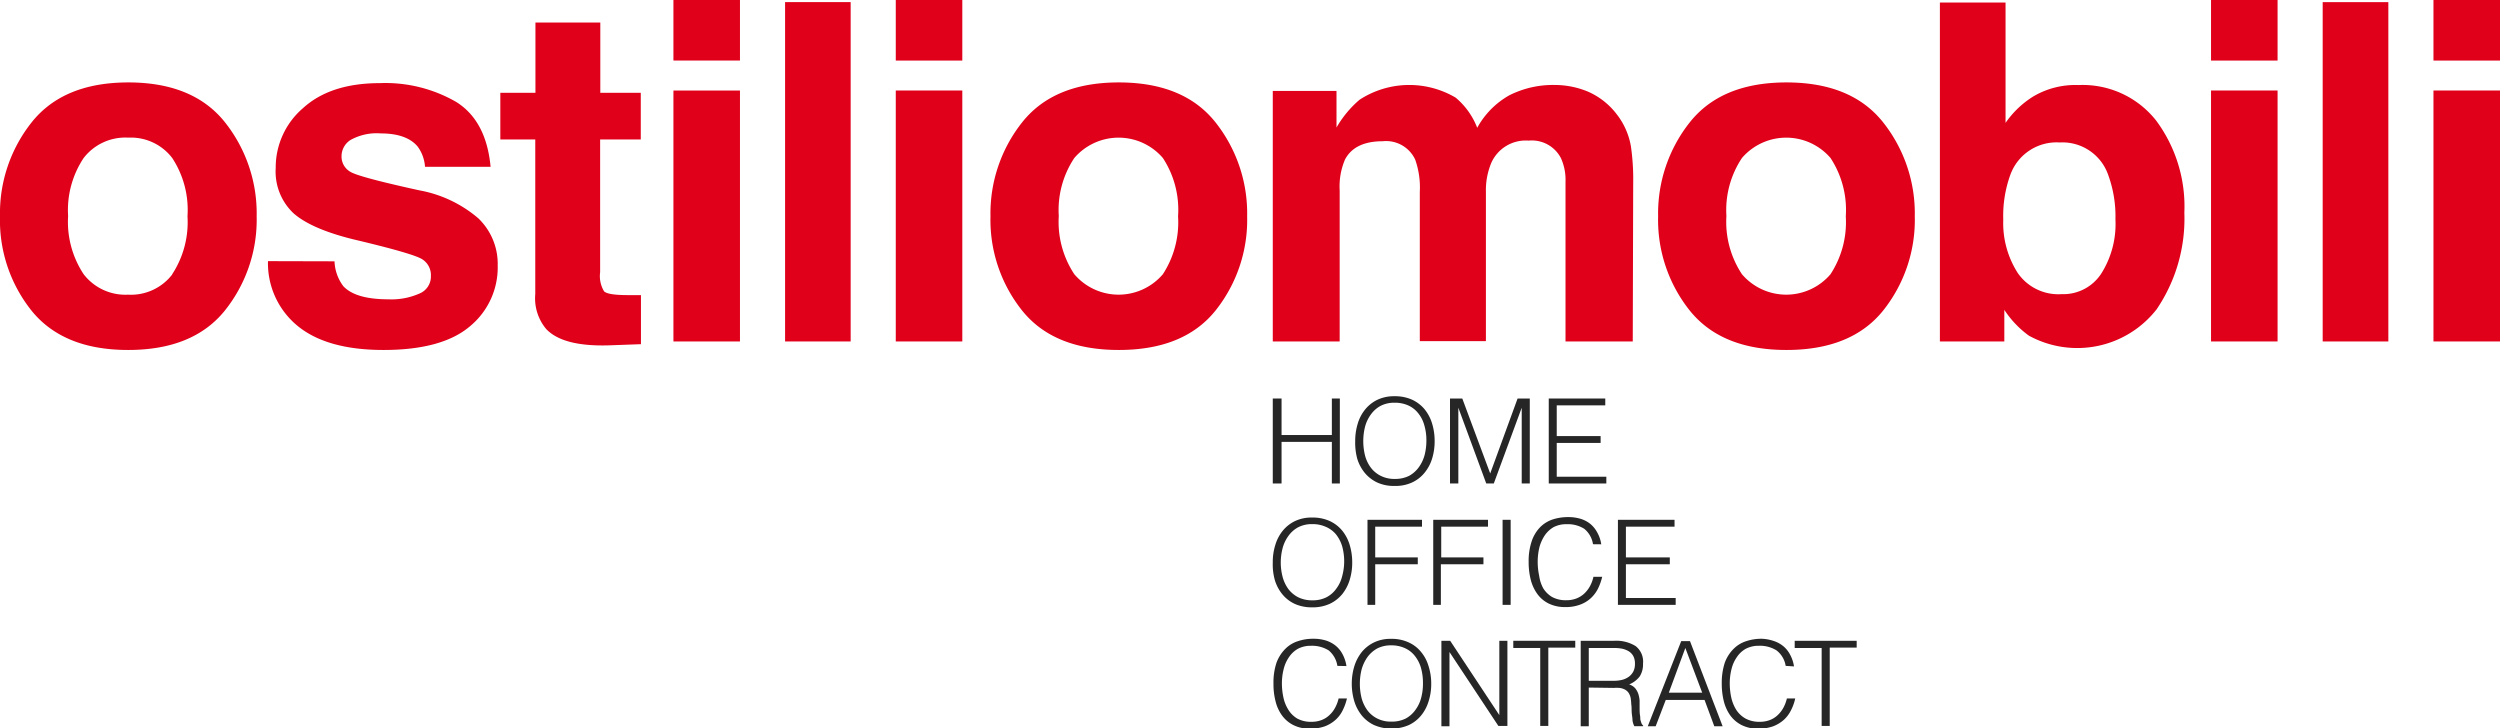
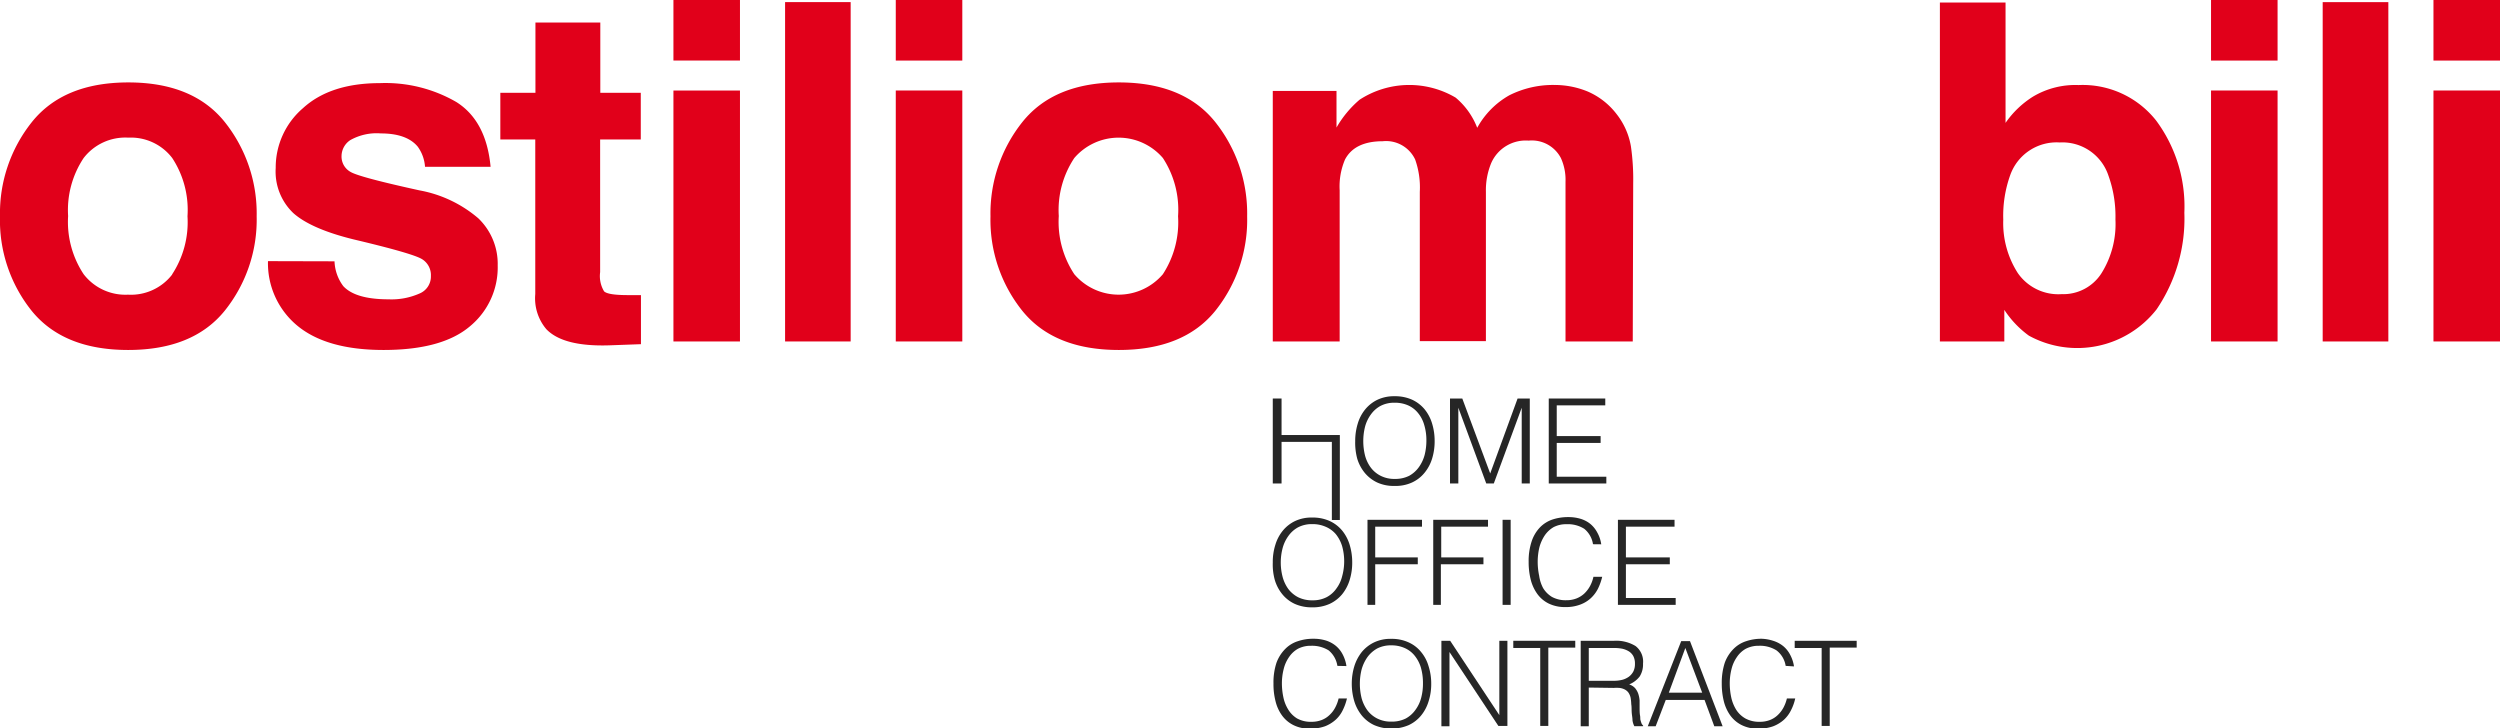
<svg xmlns="http://www.w3.org/2000/svg" viewBox="0 0 284.81 82.99">
  <defs>
    <style>.cls-1{fill:#262626;}.cls-2{fill:#e1001a;}</style>
  </defs>
  <title>logo-header</title>
  <g id="Livello_2" data-name="Livello 2">
    <g id="grafica">
      <path class="cls-1" d="M152.36,75.86a2.83,2.83,0,0,0-1-1.77,3.61,3.61,0,0,0-2-.52,3.09,3.09,0,0,0-1.51.35,3,3,0,0,0-1,.94,4.07,4.07,0,0,0-.61,1.37,6.62,6.62,0,0,0-.2,1.63,7.66,7.66,0,0,0,.17,1.59,4.24,4.24,0,0,0,.56,1.4,3,3,0,0,0,1,1,3.21,3.21,0,0,0,1.66.38,3.15,3.15,0,0,0,1.13-.2,2.64,2.64,0,0,0,.89-.56,3.15,3.15,0,0,0,.65-.84,4.22,4.22,0,0,0,.4-1.06h.95a5.92,5.92,0,0,1-.47,1.32,3.53,3.53,0,0,1-.81,1.1,4,4,0,0,1-1.22.75,4.89,4.89,0,0,1-1.7.27,4,4,0,0,1-1.91-.41,3.59,3.59,0,0,1-1.3-1.11,4.6,4.6,0,0,1-.73-1.62,7.74,7.74,0,0,1-.23-2,7.13,7.13,0,0,1,.34-2.36,4.33,4.33,0,0,1,1-1.58,3.48,3.48,0,0,1,1.43-.88,5.38,5.38,0,0,1,1.79-.28,4.75,4.75,0,0,1,1.38.19,3.38,3.38,0,0,1,1.13.59,3.14,3.14,0,0,1,.81,1,4.08,4.08,0,0,1,.43,1.33Z" />
      <path class="cls-1" d="M154,77.9a6.79,6.79,0,0,1,.29-2,5,5,0,0,1,.85-1.62,4.14,4.14,0,0,1,1.41-1.1,4.31,4.31,0,0,1,1.92-.4,4.62,4.62,0,0,1,2,.4,3.84,3.84,0,0,1,1.42,1.09,4.46,4.46,0,0,1,.86,1.63,6.48,6.48,0,0,1,.3,2,6.37,6.37,0,0,1-.3,2,4.68,4.68,0,0,1-.85,1.61,4,4,0,0,1-1.42,1.1,5,5,0,0,1-3.92,0,4,4,0,0,1-1.42-1.1,4.86,4.86,0,0,1-.85-1.61A7,7,0,0,1,154,77.9Zm4.52,4.31a3.52,3.52,0,0,0,1.62-.35,3.25,3.25,0,0,0,1.12-1,4,4,0,0,0,.65-1.38,6.22,6.22,0,0,0,.2-1.63,6.35,6.35,0,0,0-.24-1.81,4,4,0,0,0-.72-1.36,3,3,0,0,0-1.14-.86,3.67,3.67,0,0,0-1.51-.3,3.39,3.39,0,0,0-1.61.36,3.49,3.49,0,0,0-1.12,1,4.56,4.56,0,0,0-.65,1.39,6.66,6.66,0,0,0-.2,1.62,6.78,6.78,0,0,0,.2,1.65,4.24,4.24,0,0,0,.65,1.37,3.2,3.2,0,0,0,1.12.94A3.44,3.44,0,0,0,158.55,82.21Z" />
      <path class="cls-1" d="M165.13,74.28h0v8.46h-.92V73h1l5.6,8.47h0V73h.92v9.7H170.7Z" />
      <path class="cls-1" d="M172.4,73h7.06v.78h-3.07v8.92h-.92V73.82H172.4Z" />
      <path class="cls-1" d="M181,78.33v4.41l-.92,0V73h3.8a4.24,4.24,0,0,1,2.45.6,2.24,2.24,0,0,1,.85,2,2.57,2.57,0,0,1-.37,1.45,2.83,2.83,0,0,1-1.21.92,1.56,1.56,0,0,1,.68.43,2.12,2.12,0,0,1,.36.64,3.28,3.28,0,0,1,.15.77c0,.27,0,.53,0,.78s0,.68.05.92,0,.44.07.59a2.5,2.5,0,0,0,.12.36.62.62,0,0,0,.16.19v.08l-1,0a2,2,0,0,1-.21-.67c0-.29-.07-.59-.09-.91s0-.62-.05-.91a5.83,5.83,0,0,0-.07-.73,1.67,1.67,0,0,0-.27-.63,1.24,1.24,0,0,0-.44-.35,1.72,1.72,0,0,0-.57-.16,4.62,4.62,0,0,0-.65,0Zm2.85-.77a4.06,4.06,0,0,0,.95-.11,2.31,2.31,0,0,0,.76-.35,1.82,1.82,0,0,0,.51-.59,1.87,1.87,0,0,0,.19-.88,1.81,1.81,0,0,0-.19-.89,1.47,1.47,0,0,0-.53-.55,2.49,2.49,0,0,0-.75-.29,5.08,5.08,0,0,0-.89-.08H181v3.74Z" />
      <path class="cls-1" d="M187.72,82.74l3.81-9.7h1l3.72,9.7h-.95l-1.11-3h-4.42l-1.15,3Zm2.4-3.83h3.8L192,73.82Z" />
      <path class="cls-1" d="M203.43,75.86a2.75,2.75,0,0,0-1.05-1.77,3.55,3.55,0,0,0-2-.52,3.12,3.12,0,0,0-1.51.35,3,3,0,0,0-1,.94,4.07,4.07,0,0,0-.61,1.37,6.62,6.62,0,0,0-.2,1.63,7.66,7.66,0,0,0,.17,1.59,4.47,4.47,0,0,0,.56,1.4,3,3,0,0,0,1.05,1,3.26,3.26,0,0,0,1.66.38,3.15,3.15,0,0,0,1.13-.2,2.64,2.64,0,0,0,.89-.56,3.37,3.37,0,0,0,.65-.84,4.22,4.22,0,0,0,.4-1.06h.95a5.46,5.46,0,0,1-.47,1.32,3.69,3.69,0,0,1-.81,1.1,4,4,0,0,1-1.23.75,4.79,4.79,0,0,1-1.69.27,4,4,0,0,1-1.91-.41,3.59,3.59,0,0,1-1.3-1.11,4.79,4.79,0,0,1-.73-1.62,8.23,8.23,0,0,1-.23-2,7.4,7.4,0,0,1,.34-2.36,4.33,4.33,0,0,1,1-1.58,3.54,3.54,0,0,1,1.43-.88,5.46,5.46,0,0,1,1.79-.28A4.75,4.75,0,0,1,202,73a3.48,3.48,0,0,1,1.13.59,3.14,3.14,0,0,1,.81,1,4.08,4.08,0,0,1,.44,1.33Z" />
      <path class="cls-1" d="M204.46,73h7.06v.78h-3.07v8.92h-.92V73.82h-3.07Z" />
-       <path class="cls-1" d="M145,55.08V45.4H146v4.16h5.73V45.4h.91v9.68h-.91V50.34H146v4.74Z" />
+       <path class="cls-1" d="M145,55.08V45.4H146v4.16h5.73h.91v9.68h-.91V50.34H146v4.74Z" />
      <path class="cls-1" d="M154.39,50.26a6.69,6.69,0,0,1,.29-2,4.64,4.64,0,0,1,.85-1.62,4.08,4.08,0,0,1,1.4-1.1,4.38,4.38,0,0,1,1.93-.4,4.73,4.73,0,0,1,2,.39,4.1,4.1,0,0,1,1.43,1.09,4.71,4.71,0,0,1,.86,1.63,6.81,6.81,0,0,1,.29,2,6.66,6.66,0,0,1-.29,2,4.7,4.7,0,0,1-.86,1.61,4,4,0,0,1-1.41,1.1,4.49,4.49,0,0,1-2,.4,4.53,4.53,0,0,1-2-.4,4.14,4.14,0,0,1-1.41-1.1,4.68,4.68,0,0,1-.85-1.61A7,7,0,0,1,154.39,50.26Zm4.52,4.3a3.52,3.52,0,0,0,1.62-.35,3.34,3.34,0,0,0,1.12-1,4.29,4.29,0,0,0,.65-1.38,6.66,6.66,0,0,0,.2-1.62,6,6,0,0,0-.25-1.81,3.73,3.73,0,0,0-.72-1.37,3,3,0,0,0-1.14-.86,3.67,3.67,0,0,0-1.51-.29,3.34,3.34,0,0,0-1.6.36,3.26,3.26,0,0,0-1.12,1,4.18,4.18,0,0,0-.65,1.38,6.68,6.68,0,0,0-.2,1.63,6.76,6.76,0,0,0,.2,1.64,4,4,0,0,0,.65,1.37,3.2,3.2,0,0,0,1.12.94A3.41,3.41,0,0,0,158.91,54.56Z" />
      <path class="cls-1" d="M165.19,55.08V45.4h1.4l3.18,8.54h0l3.12-8.54h1.39v9.68h-.92V46.45h0l-3.18,8.63h-.86l-3.18-8.63h0v8.63Z" />
      <path class="cls-1" d="M176.44,55.08V45.4h6.44v.78h-5.53v3.5h5v.78h-5v3.85H183v.77Z" />
      <path class="cls-1" d="M145,64.08a6.43,6.43,0,0,1,.29-2,4.64,4.64,0,0,1,.85-1.62,4.08,4.08,0,0,1,1.4-1.1,4.38,4.38,0,0,1,1.93-.4,4.73,4.73,0,0,1,2,.39,4,4,0,0,1,1.43,1.09,4.71,4.71,0,0,1,.86,1.63,6.86,6.86,0,0,1,.29,2,6.61,6.61,0,0,1-.29,2,4.81,4.81,0,0,1-.85,1.62,4.08,4.08,0,0,1-1.42,1.1,4.63,4.63,0,0,1-2,.4,4.68,4.68,0,0,1-2-.4,4,4,0,0,1-1.41-1.1,4.64,4.64,0,0,1-.85-1.62A6.61,6.61,0,0,1,145,64.08Zm4.52,4.31a3.4,3.4,0,0,0,1.62-.36,3.14,3.14,0,0,0,1.12-1,3.85,3.85,0,0,0,.64-1.37,6.42,6.42,0,0,0,0-3.44,4.06,4.06,0,0,0-.72-1.37A3.14,3.14,0,0,0,151,60a3.67,3.67,0,0,0-1.51-.29,3.37,3.37,0,0,0-1.6.36,3.26,3.26,0,0,0-1.12,1,4.18,4.18,0,0,0-.65,1.38,6.47,6.47,0,0,0,0,3.27,4.18,4.18,0,0,0,.65,1.38,3.31,3.31,0,0,0,1.12.94A3.57,3.57,0,0,0,149.56,68.39Z" />
      <path class="cls-1" d="M155.79,68.91V59.22H162V60h-5.33v3.5h4.85v.78h-4.85v4.63Z" />
      <path class="cls-1" d="M163.28,68.91V59.22h6.24V60h-5.33v3.5H169v.78h-4.85v4.63Z" />
      <path class="cls-1" d="M171.18,68.91V59.22h.92v9.69Z" />
      <path class="cls-1" d="M181.48,62a2.79,2.79,0,0,0-1-1.76,3.49,3.49,0,0,0-2-.52,3.08,3.08,0,0,0-1.5.34,3.17,3.17,0,0,0-1,.94,4.61,4.61,0,0,0-.61,1.37,7.23,7.23,0,0,0-.19,1.64,7.66,7.66,0,0,0,.17,1.59A4.18,4.18,0,0,0,175.8,67a3,3,0,0,0,1,1,3.26,3.26,0,0,0,1.66.38,3.11,3.11,0,0,0,1.13-.2,2.85,2.85,0,0,0,.9-.56,3.48,3.48,0,0,0,.65-.85,3.93,3.93,0,0,0,.39-1.06h1a6.55,6.55,0,0,1-.47,1.33,3.86,3.86,0,0,1-.82,1.1,3.62,3.62,0,0,1-1.22.74,4.61,4.61,0,0,1-1.69.28,4.17,4.17,0,0,1-1.91-.41,3.51,3.51,0,0,1-1.3-1.11,4.77,4.77,0,0,1-.74-1.63,8.14,8.14,0,0,1-.23-2,7.07,7.07,0,0,1,.35-2.36,4.25,4.25,0,0,1,.95-1.58,3.6,3.6,0,0,1,1.43-.89,5.63,5.63,0,0,1,1.78-.27,4.77,4.77,0,0,1,1.39.19,3.3,3.3,0,0,1,1.13.59,3.26,3.26,0,0,1,.8,1,3.81,3.81,0,0,1,.44,1.32Z" />
      <path class="cls-1" d="M184.32,68.91V59.22h6.45V60h-5.54v3.5h5v.78h-5v3.85h5.67v.78Z" />
      <path class="cls-2" d="M25.6,35.4q-3.62,4.47-11,4.47t-11-4.47A16.51,16.51,0,0,1,0,24.64,16.65,16.65,0,0,1,3.62,13.92q3.62-4.53,11-4.53t11,4.53a16.7,16.7,0,0,1,3.62,10.72A16.56,16.56,0,0,1,25.6,35.4Zm-6-4.13a10.85,10.85,0,0,0,1.76-6.63A10.77,10.77,0,0,0,19.62,18a5.93,5.93,0,0,0-5-2.32A6,6,0,0,0,9.53,18a10.7,10.7,0,0,0-1.77,6.61,10.79,10.79,0,0,0,1.77,6.63,6,6,0,0,0,5.05,2.33A5.94,5.94,0,0,0,19.62,31.27Z" />
      <path class="cls-2" d="M38.11,29.77a5,5,0,0,0,1,2.83q1.39,1.5,5.16,1.5a7.86,7.86,0,0,0,3.52-.66,2.09,2.09,0,0,0,1.3-2,2.13,2.13,0,0,0-1-1.91c-.7-.44-3.3-1.19-7.82-2.26-3.25-.8-5.53-1.81-6.86-3a6.53,6.53,0,0,1-2-5.14,8.9,8.9,0,0,1,3.11-6.81q3.12-2.85,8.77-2.85A16.13,16.13,0,0,1,52,11.63Q55.4,13.78,55.89,19H48.42a4.44,4.44,0,0,0-.82-2.28c-.82-1-2.22-1.52-4.21-1.52a6.1,6.1,0,0,0-3.48.76,2.2,2.2,0,0,0-1,1.79A2,2,0,0,0,40,19.62q1.1.6,7.8,2.07a14.22,14.22,0,0,1,6.69,3.18,7.19,7.19,0,0,1,2.21,5.37,8.69,8.69,0,0,1-3.17,6.94q-3.16,2.68-9.79,2.69T33.75,37a9.22,9.22,0,0,1-3.22-7.25Z" />
      <path class="cls-2" d="M57,15.89V10.57h4v-8h7.39v8H73v5.32H68.37V31a3.38,3.38,0,0,0,.45,2.19c.3.29,1.21.43,2.73.43h.72l.75,0v5.59l-3.55.13q-5.3.18-7.23-1.84a5.44,5.44,0,0,1-1.26-4V15.89Z" />
      <path class="cls-2" d="M84.3,6.9H76.72V0H84.3Zm-7.58,3.41H84.3V38.9H76.72Z" />
      <path class="cls-2" d="M96.91,38.9H89.44V.24h7.47Z" />
      <path class="cls-2" d="M109.63,6.9h-7.58V0h7.58Zm-7.58,3.41h7.58V38.9h-7.58Z" />
      <path class="cls-2" d="M138.46,35.4q-3.61,4.47-11,4.47t-11-4.47a16.56,16.56,0,0,1-3.62-10.76,16.7,16.7,0,0,1,3.62-10.72q3.61-4.53,11-4.53t11,4.53a16.7,16.7,0,0,1,3.62,10.72A16.56,16.56,0,0,1,138.46,35.4Zm-6-4.13a10.86,10.86,0,0,0,1.75-6.63A10.77,10.77,0,0,0,132.48,18a6.65,6.65,0,0,0-10.09,0,10.7,10.7,0,0,0-1.77,6.61,10.79,10.79,0,0,0,1.77,6.63,6.63,6.63,0,0,0,10.09,0Z" />
      <path class="cls-2" d="M180.84,10.41A8.26,8.26,0,0,1,184.17,13a8.17,8.17,0,0,1,1.63,3.67,26.18,26.18,0,0,1,.26,4.23l-.05,18h-7.66V20.7a6,6,0,0,0-.52-2.68,3.73,3.73,0,0,0-3.68-2,4.29,4.29,0,0,0-4.27,2.57,8.09,8.09,0,0,0-.6,3.27v17h-7.53v-17a9.51,9.51,0,0,0-.53-3.69,3.66,3.66,0,0,0-3.69-2.08c-2.14,0-3.57.7-4.3,2.08a7.81,7.81,0,0,0-.61,3.51V38.9H145V10.36h7.26v4.17a12,12,0,0,1,2.63-3.17,10.39,10.39,0,0,1,10.94-.24,8.42,8.42,0,0,1,2.46,3.44,9.48,9.48,0,0,1,3.65-3.7,11.05,11.05,0,0,1,5.14-1.18A9.9,9.9,0,0,1,180.84,10.41Z" />
-       <path class="cls-2" d="M214.52,35.4q-3.61,4.47-11,4.47t-11-4.47a16.56,16.56,0,0,1-3.62-10.76,16.7,16.7,0,0,1,3.62-10.72q3.61-4.53,11-4.53t11,4.53a16.7,16.7,0,0,1,3.62,10.72A16.56,16.56,0,0,1,214.52,35.4Zm-6-4.13a10.85,10.85,0,0,0,1.76-6.63A10.77,10.77,0,0,0,208.54,18a6.65,6.65,0,0,0-10.09,0,10.7,10.7,0,0,0-1.77,6.61,10.79,10.79,0,0,0,1.77,6.63,6.63,6.63,0,0,0,10.09,0Z" />
      <path class="cls-2" d="M245.64,13.74a16.43,16.43,0,0,1,3.21,10.5,18.37,18.37,0,0,1-3.16,11,11.47,11.47,0,0,1-14.55,3,11.23,11.23,0,0,1-2.8-2.94v3.6H221V.29h7.48V14a10.72,10.72,0,0,1,3.14-3,9.4,9.4,0,0,1,5.17-1.31A10.66,10.66,0,0,1,245.64,13.74Zm-6.25,17.42A10.57,10.57,0,0,0,241,25a13.72,13.72,0,0,0-.8-5,5.52,5.52,0,0,0-5.55-3.77,5.6,5.6,0,0,0-5.63,3.7,13.71,13.71,0,0,0-.8,5.09,10.55,10.55,0,0,0,1.65,6.08,5.62,5.62,0,0,0,5,2.41A5.16,5.16,0,0,0,239.39,31.16Z" />
      <path class="cls-2" d="M259.47,6.9h-7.58V0h7.58Zm-7.58,3.41h7.58V38.9h-7.58Z" />
      <path class="cls-2" d="M272.09,38.9h-7.48V.24h7.48Z" />
      <path class="cls-2" d="M284.81,6.9h-7.58V0h7.58Zm-7.58,3.41h7.58V38.9h-7.58Z" />
    </g>
  </g>
</svg>